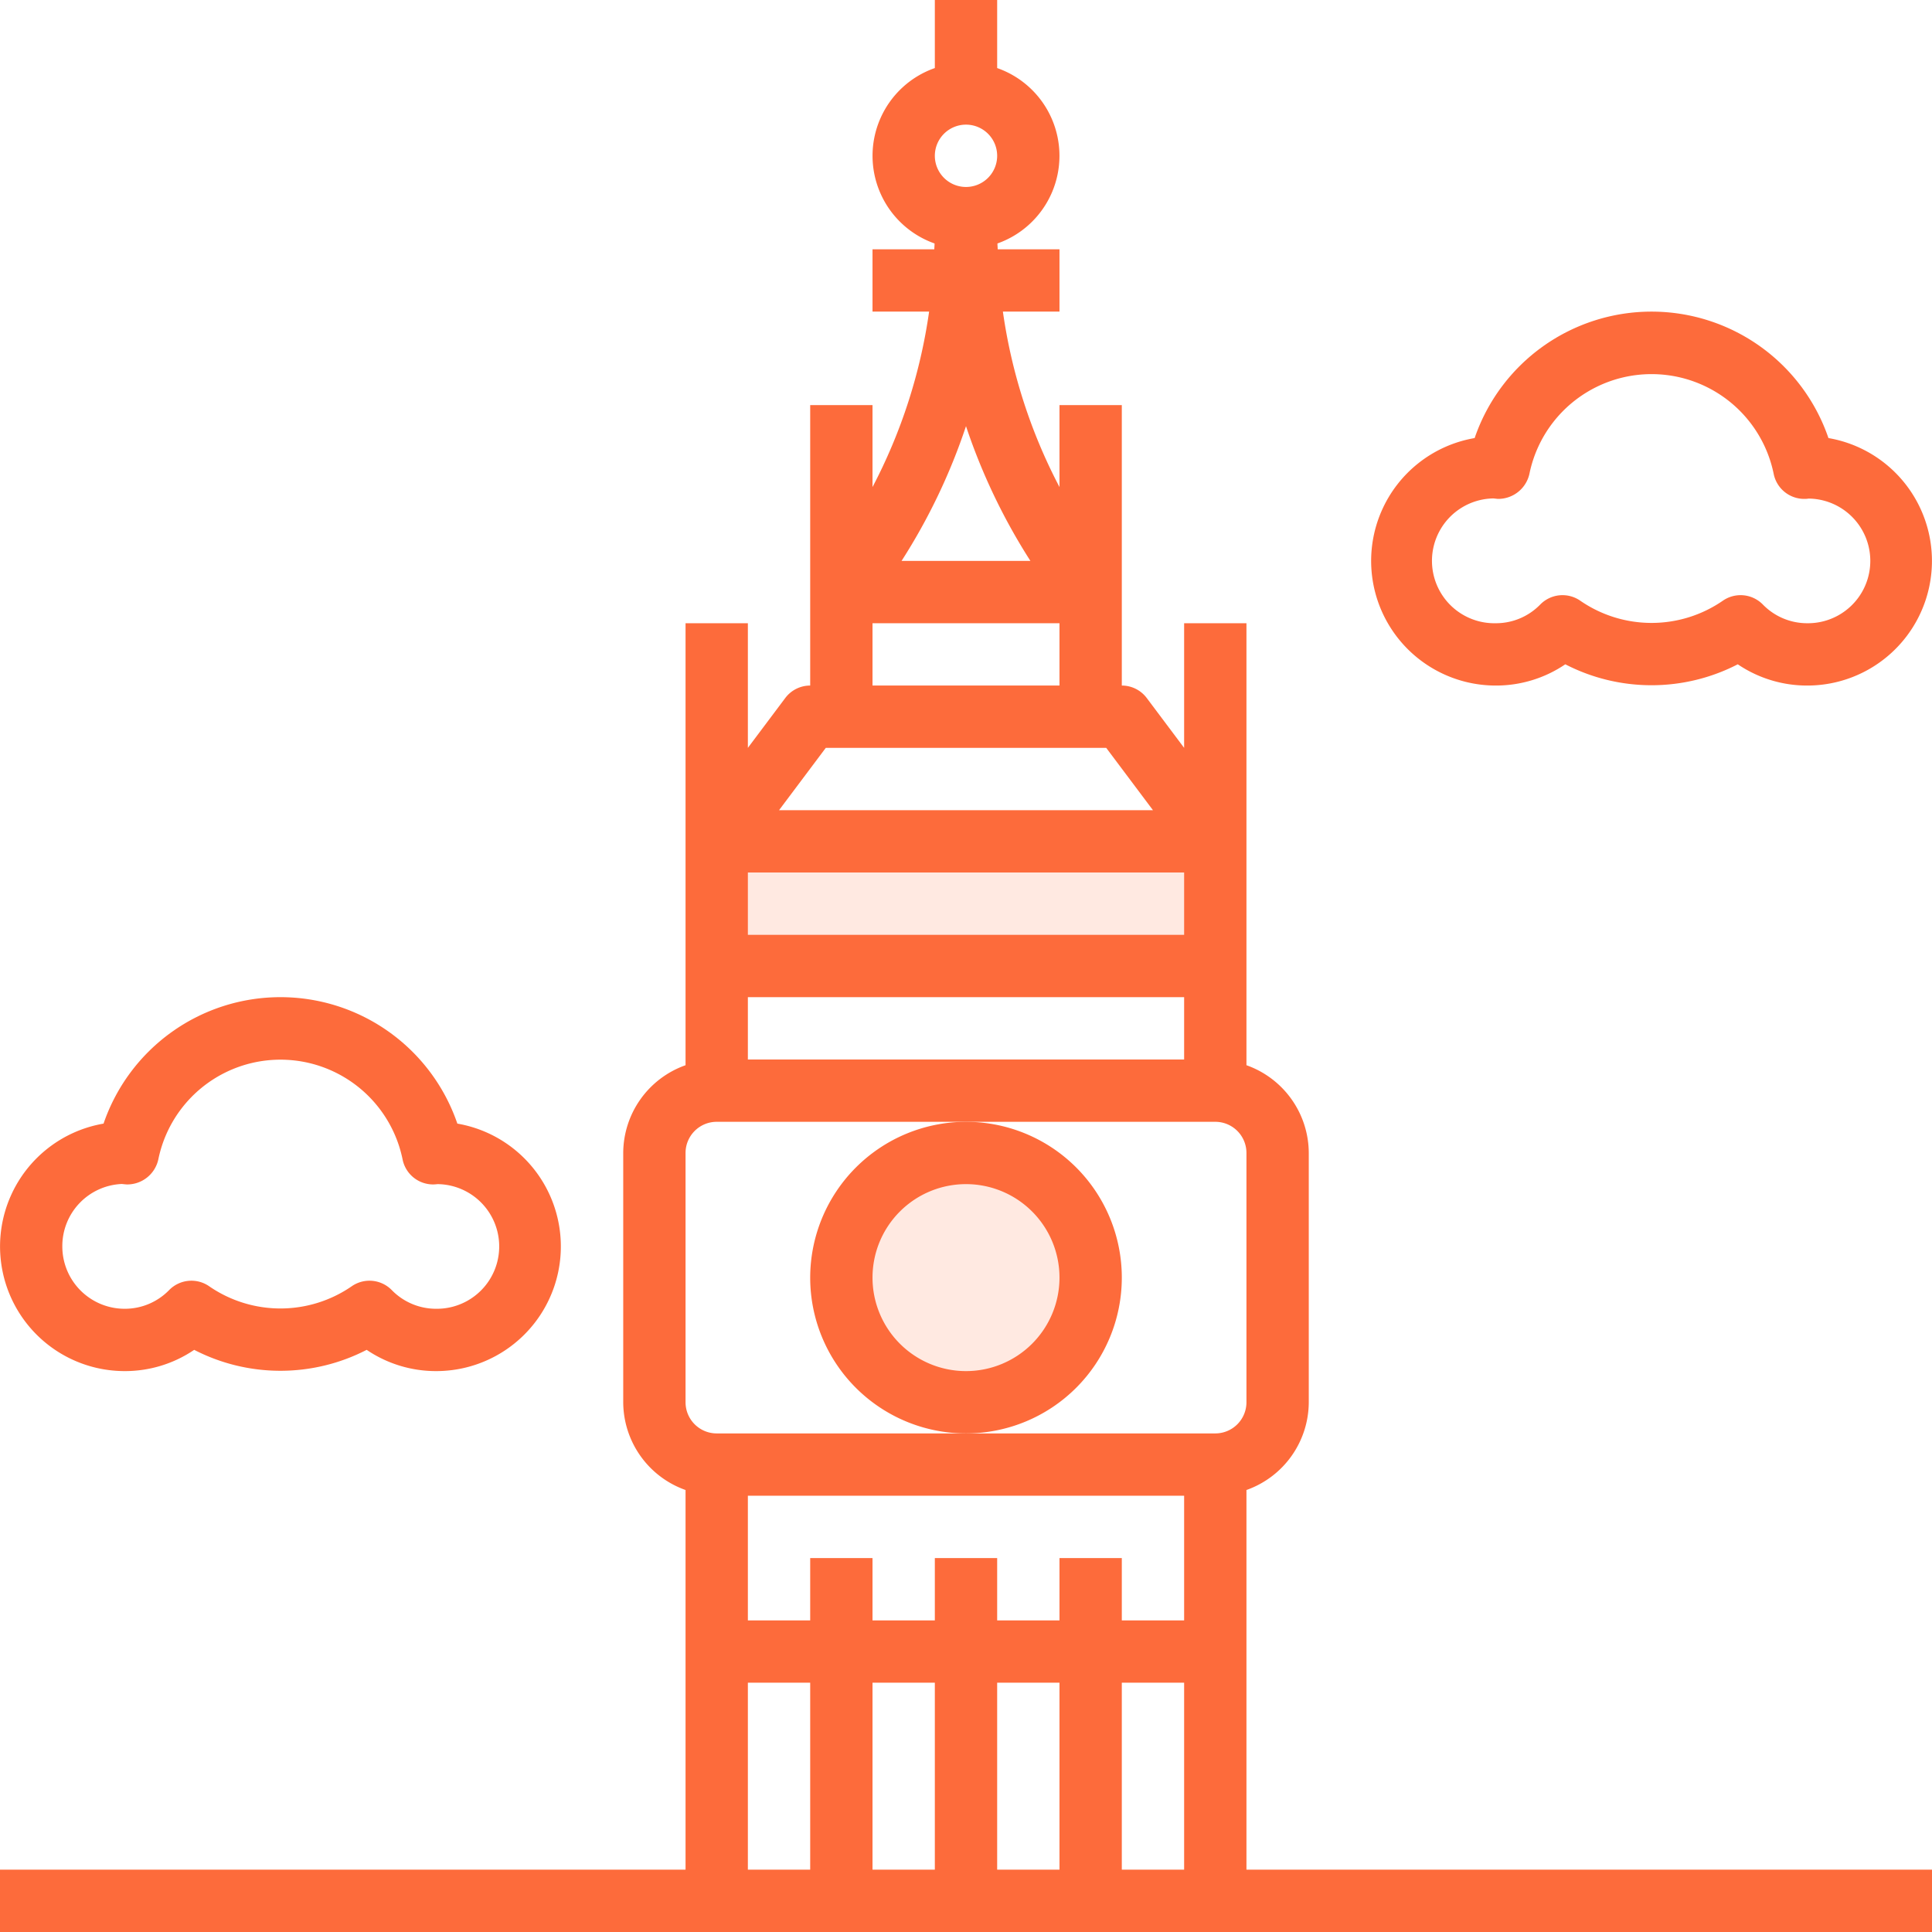
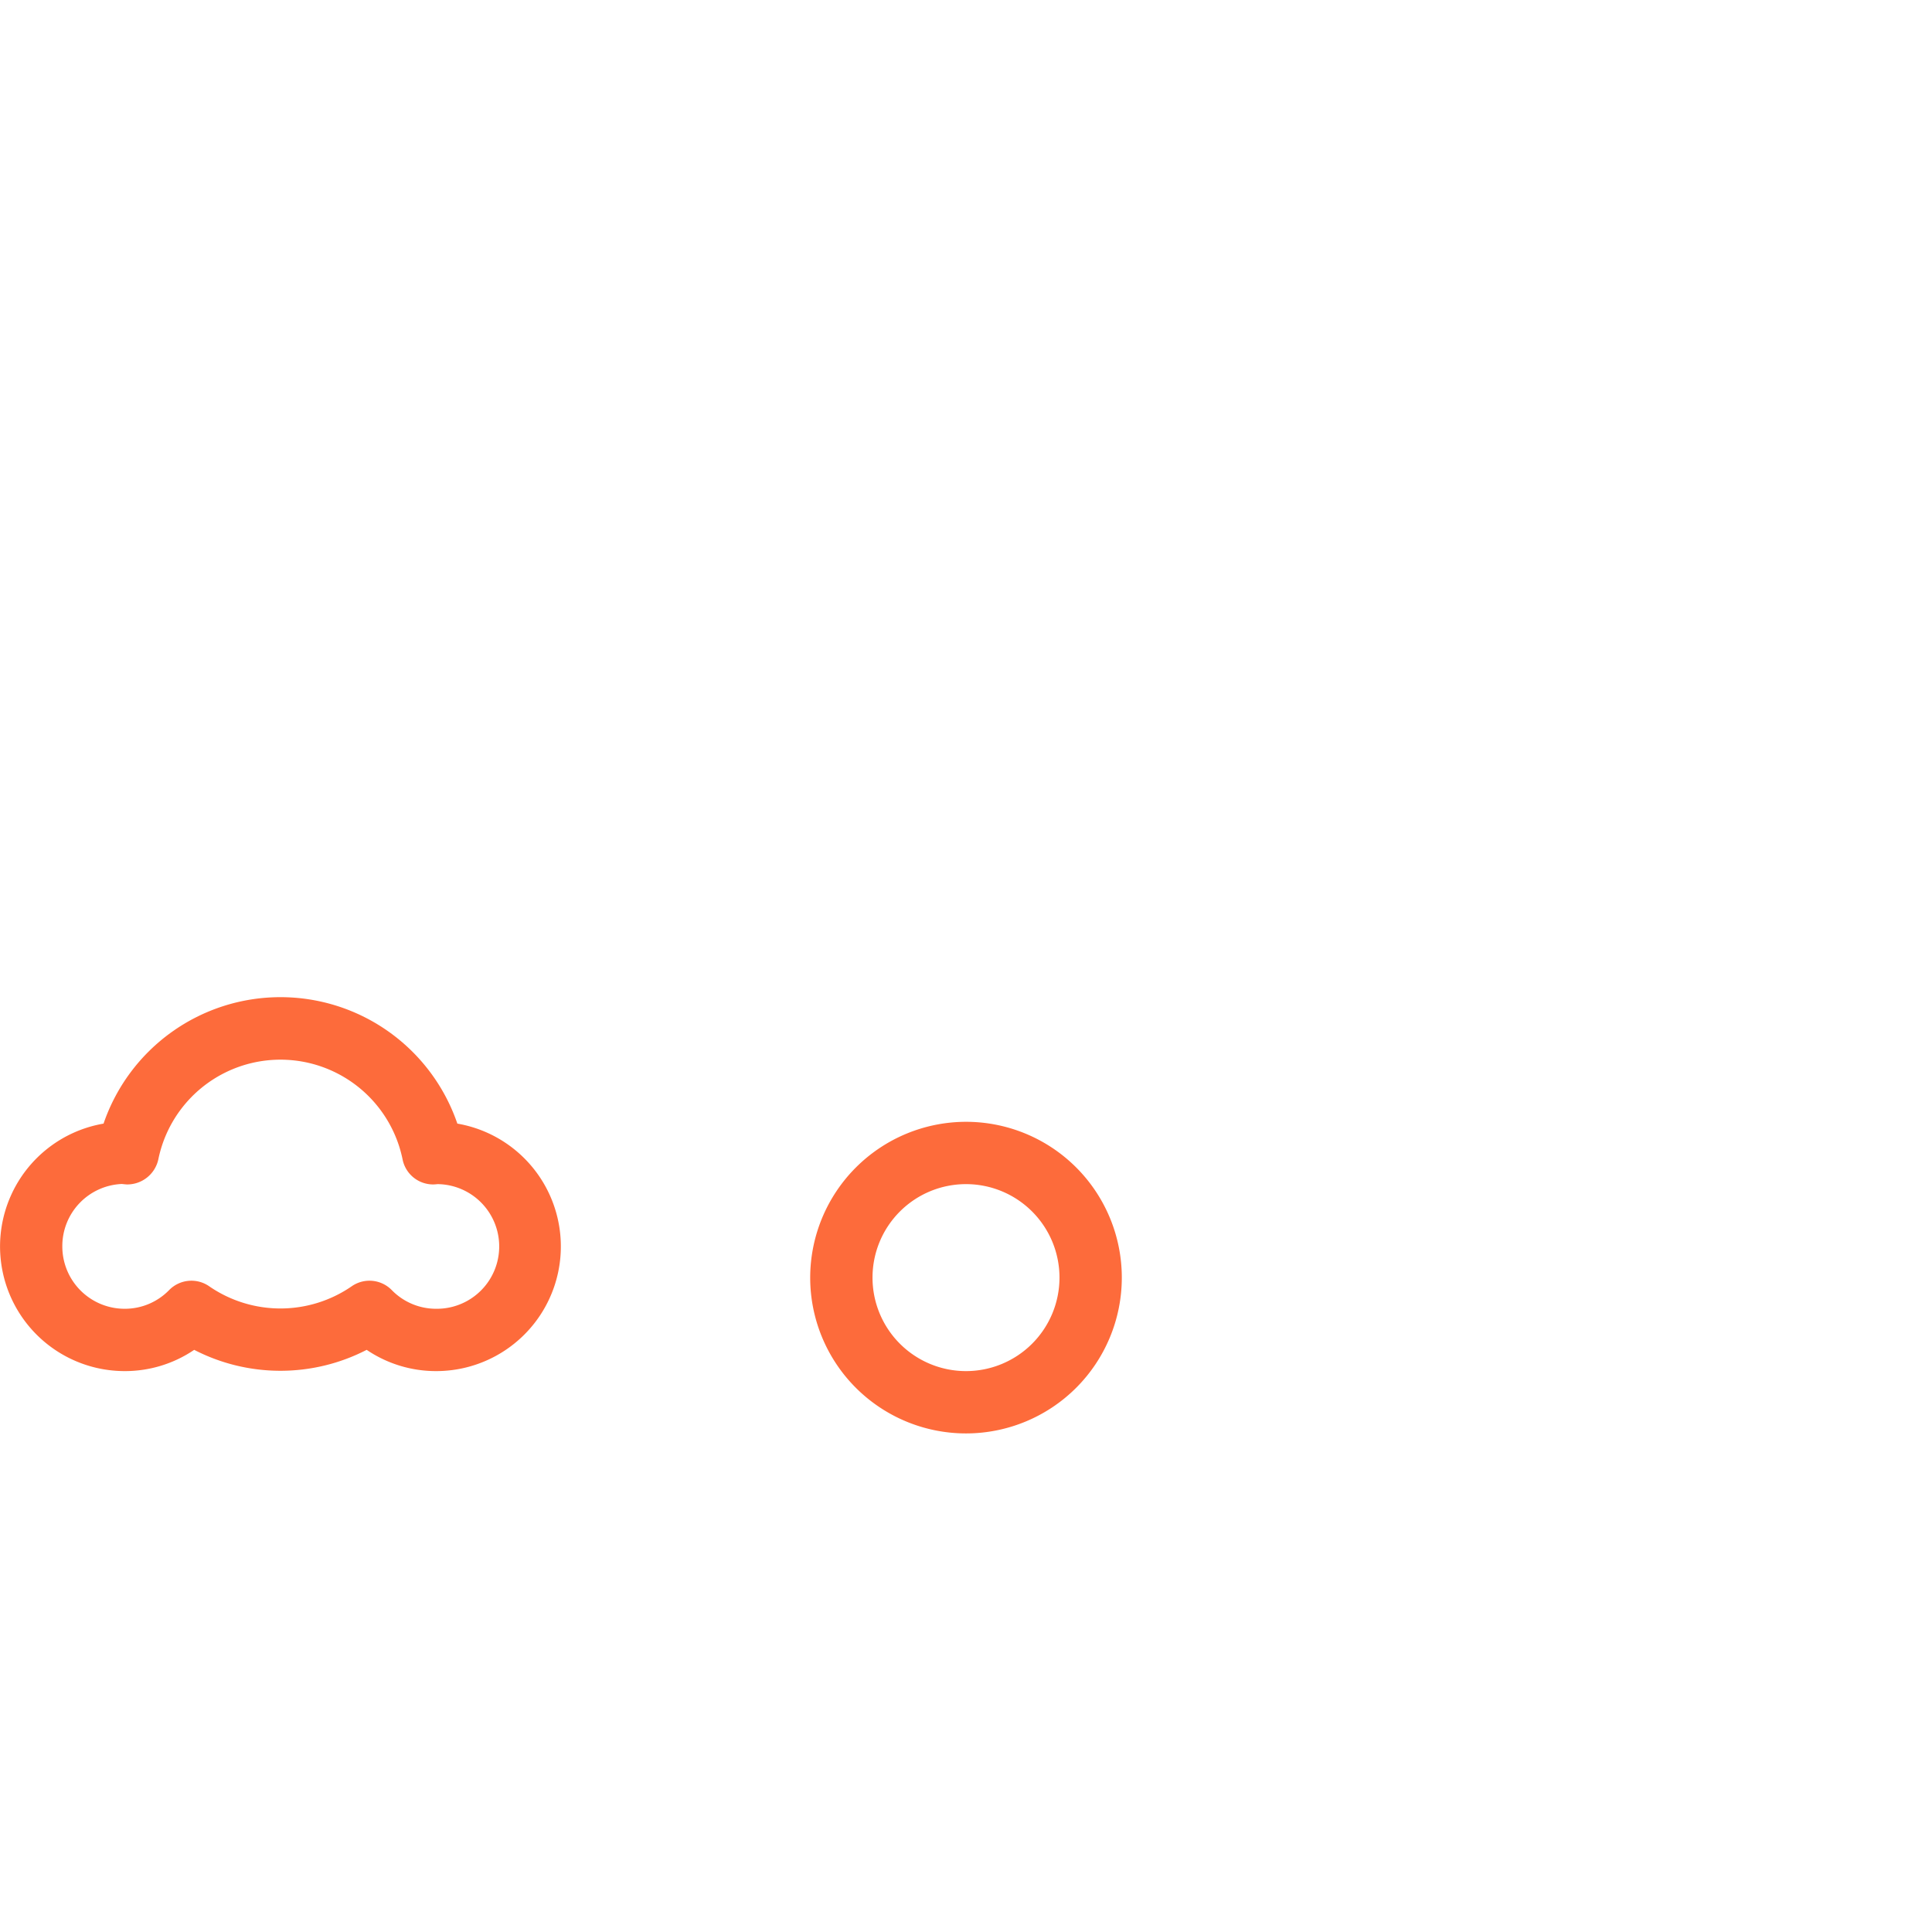
<svg xmlns="http://www.w3.org/2000/svg" width="62" height="62" viewBox="0 0 62 62">
  <g id="england" transform="translate(-1 -1)">
-     <path id="Path_1634" data-name="Path 1634" d="M24,28H40v4H24Z" fill="#fd6b3b" opacity="0.15" />
-     <circle id="Ellipse_231" data-name="Ellipse 231" cx="4" cy="4" r="4" transform="translate(28 38)" fill="#fd6b3b" opacity="0.15" />
    <g id="Group_6444" data-name="Group 6444">
      <path id="Path_1635" data-name="Path 1635" d="M27,42a5,5,0,1,0,5-5A5.006,5.006,0,0,0,27,42Zm5-3a3,3,0,1,1-3,3A3,3,0,0,1,32,39Z" fill="#fd6b3b" />
-       <path id="Path_1636" data-name="Path 1636" d="M41,48.816A3,3,0,0,0,43,46V38a3,3,0,0,0-2-2.816V21H39v4l-1.2-1.6A1,1,0,0,0,37,23V14H35v2.63A17.348,17.348,0,0,1,33.184,11H35V9H33.017c0-.062-.007-.125-.008-.187A2.983,2.983,0,0,0,33,3.184V1H31V3.184a2.983,2.983,0,0,0-.009,5.629c0,.062-.007.125-.008.187H29v2h1.816A17.348,17.348,0,0,1,29,16.63V14H27v9a1,1,0,0,0-.8.4L25,25V21H23V35.184A3,3,0,0,0,21,38v8a3,3,0,0,0,2,2.816V61H1v2H63V61H41ZM27,51v2H25V49H39v4H37V51H35v2H33V51H31v2H29V51Zm4,4v6H29V55Zm2,0h2v6H33Zm4,0h2v6H37ZM25,29H39v2H25Zm0,4H39v2H25Zm9.067-14H29.932A19.3,19.3,0,0,0,32,14.676,19.393,19.393,0,0,0,34.067,19ZM32,5a1,1,0,1,1-1,1A1,1,0,0,1,32,5ZM29,21h6v2H29Zm-1.5,4h9L38,27H26ZM23,38a1,1,0,0,1,1-1H40a1,1,0,0,1,1,1v8a1,1,0,0,1-1,1H24a1,1,0,0,1-1-1Zm2,17h2v6H25Z" fill="#fd6b3b" />
      <path id="Path_1637" data-name="Path 1637" d="M7.232,44.318a6.035,6.035,0,0,0,5.535,0A3.96,3.96,0,0,0,15,45a4,4,0,0,0,.677-7.942,6,6,0,0,0-11.354,0A4,4,0,0,0,5,45a3.954,3.954,0,0,0,2.232-.682ZM3,41a1.994,1.994,0,0,1,1.913-2.005c.037.005.12.013.157.015a1.022,1.022,0,0,0,1.01-.8,4,4,0,0,1,7.84,0,1,1,0,0,0,.98.8,1.225,1.225,0,0,0,.14-.01A2,2,0,0,1,15,43a1.982,1.982,0,0,1-1.428-.6,1,1,0,0,0-1.288-.12,4.028,4.028,0,0,1-4.568,0,1,1,0,0,0-1.288.12A1.982,1.982,0,0,1,5,43a2,2,0,0,1-2-2Z" fill="#fd6b3b" />
-       <path id="Path_1638" data-name="Path 1638" d="M59.677,15.058a6,6,0,0,0-11.354,0A4,4,0,0,0,49,23a3.954,3.954,0,0,0,2.232-.682,6.035,6.035,0,0,0,5.535,0A3.96,3.96,0,0,0,59,23a4,4,0,0,0,.677-7.942ZM59,21a1.982,1.982,0,0,1-1.428-.6,1,1,0,0,0-1.288-.12,4.028,4.028,0,0,1-4.568,0,1,1,0,0,0-1.288.12A1.982,1.982,0,0,1,49,21a2,2,0,0,1-.087-4.005c.037,0,.12.013.157.015a1.026,1.026,0,0,0,1.01-.8,4,4,0,0,1,7.84,0,1,1,0,0,0,.98.8c.034,0,.083,0,.14-.01A2,2,0,0,1,59,21Z" fill="#fd6b3b" />
    </g>
  </g>
</svg>